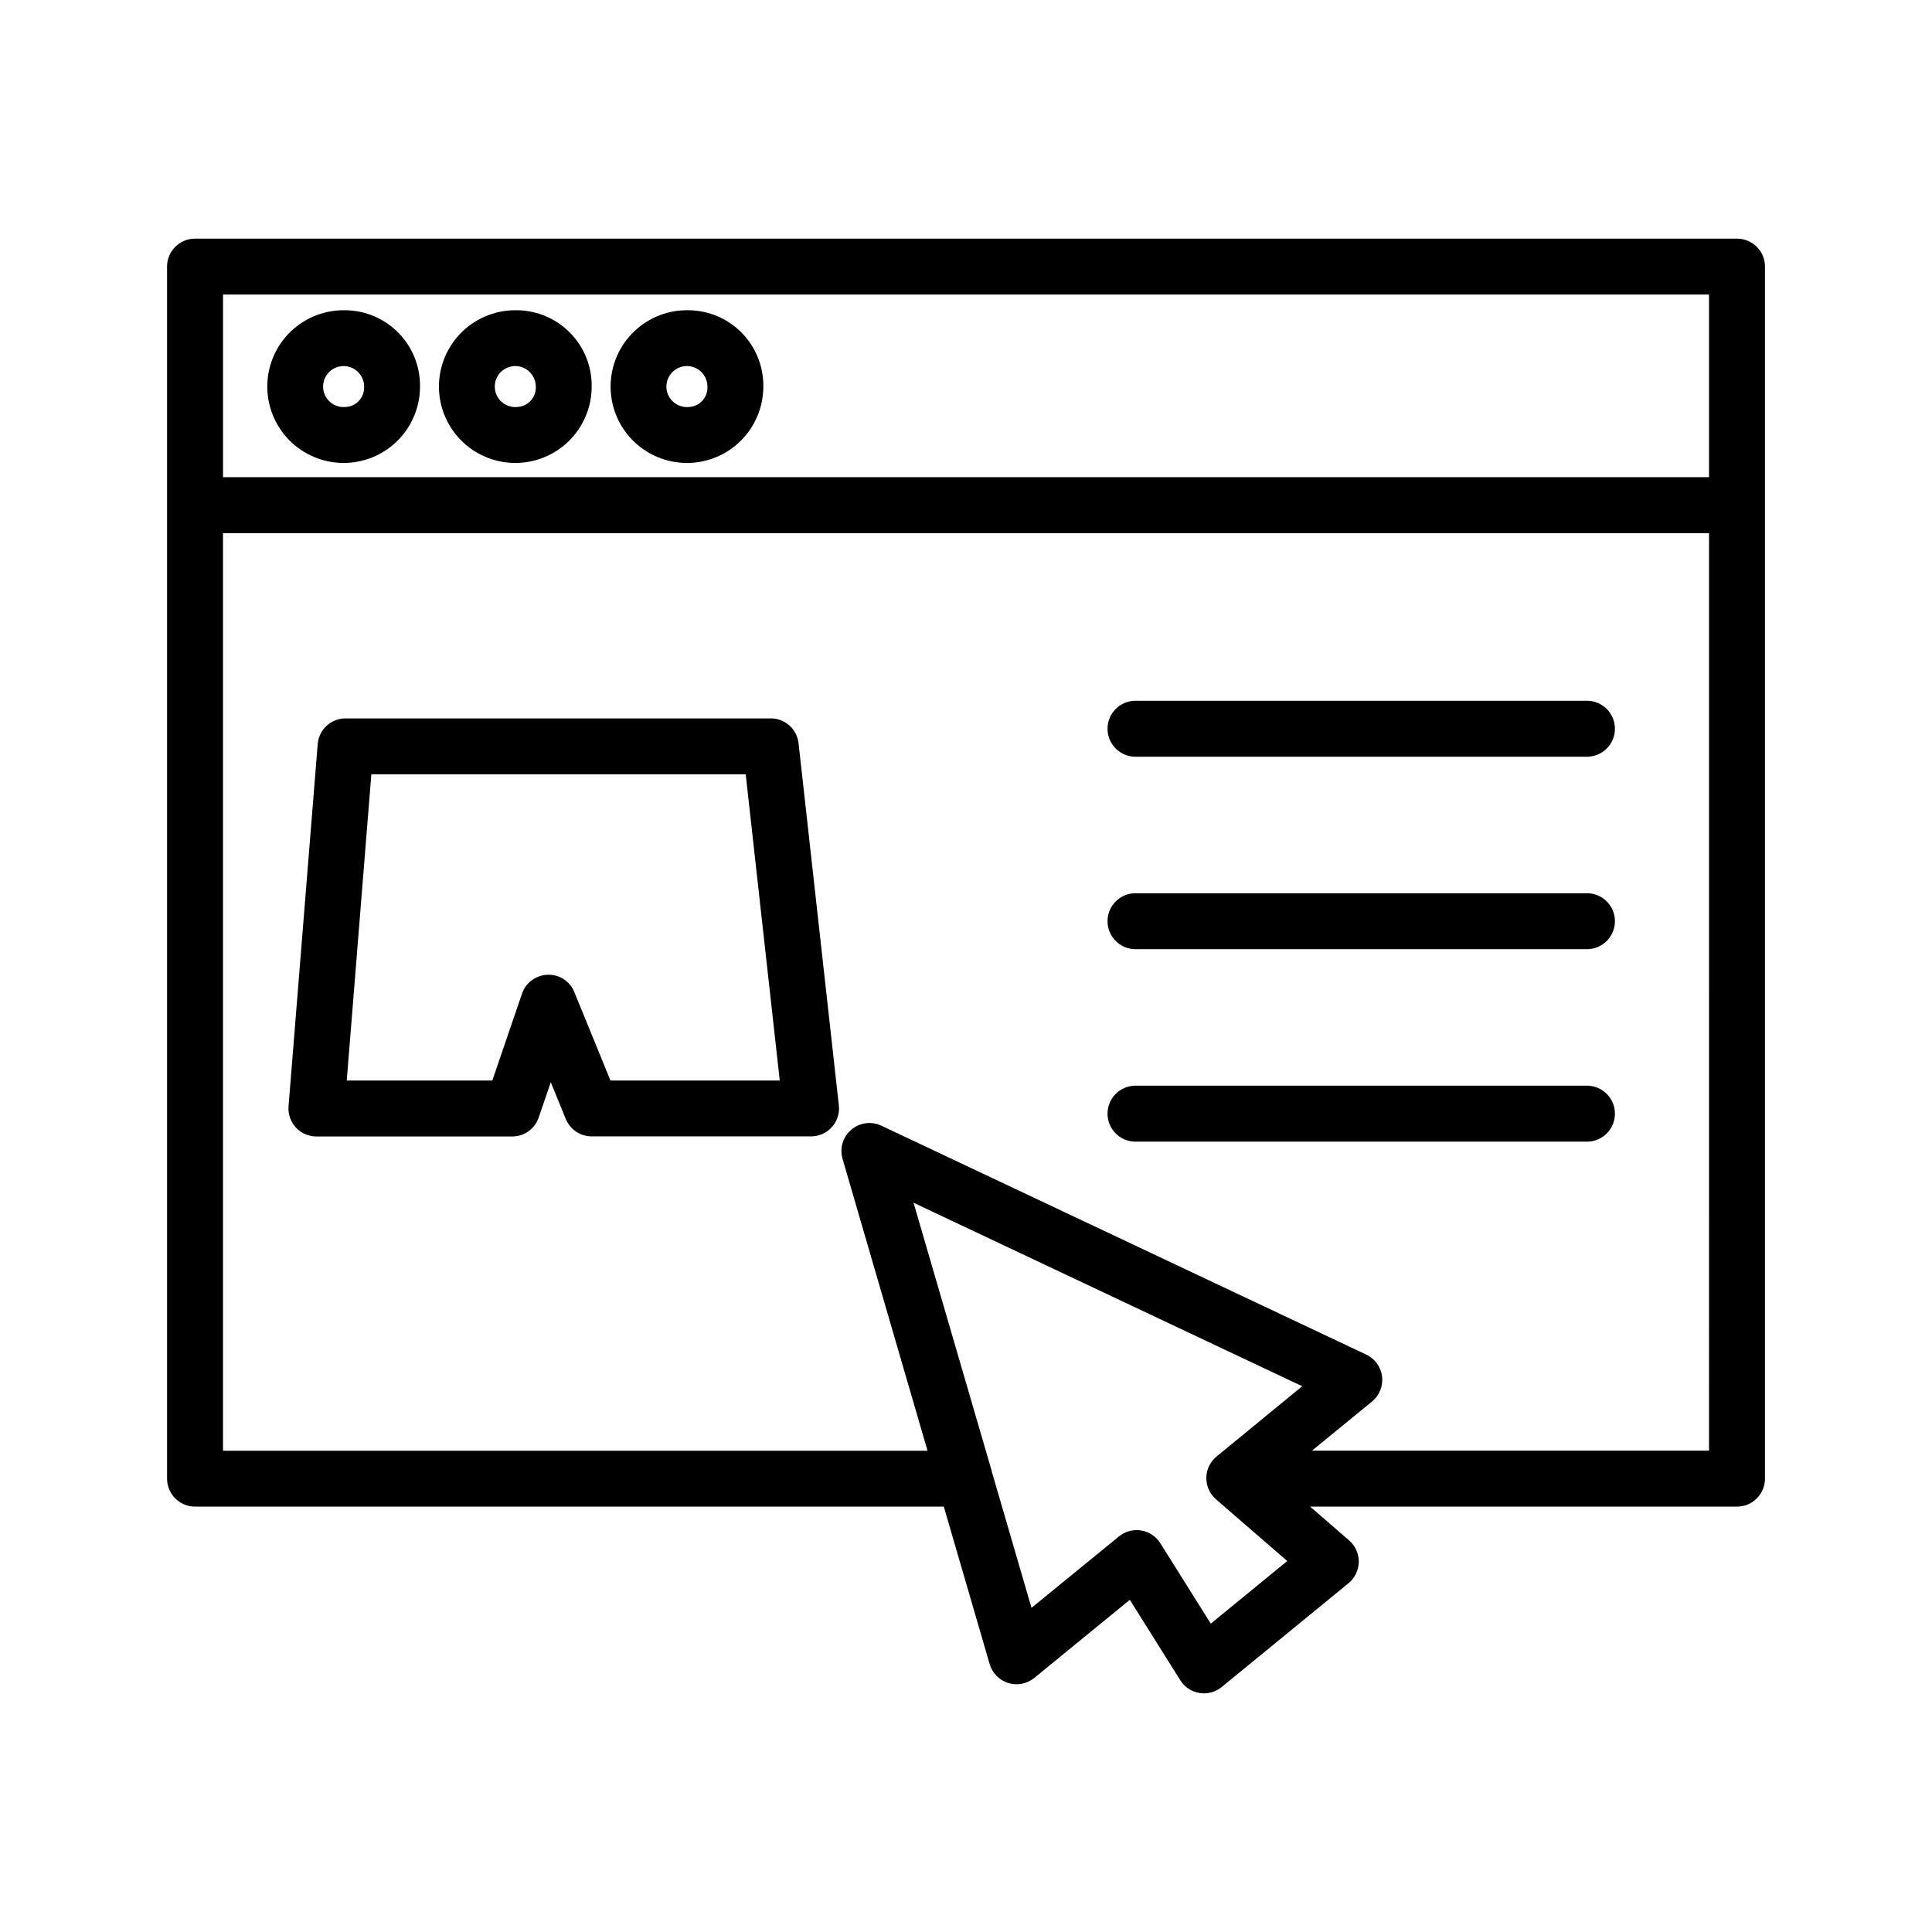
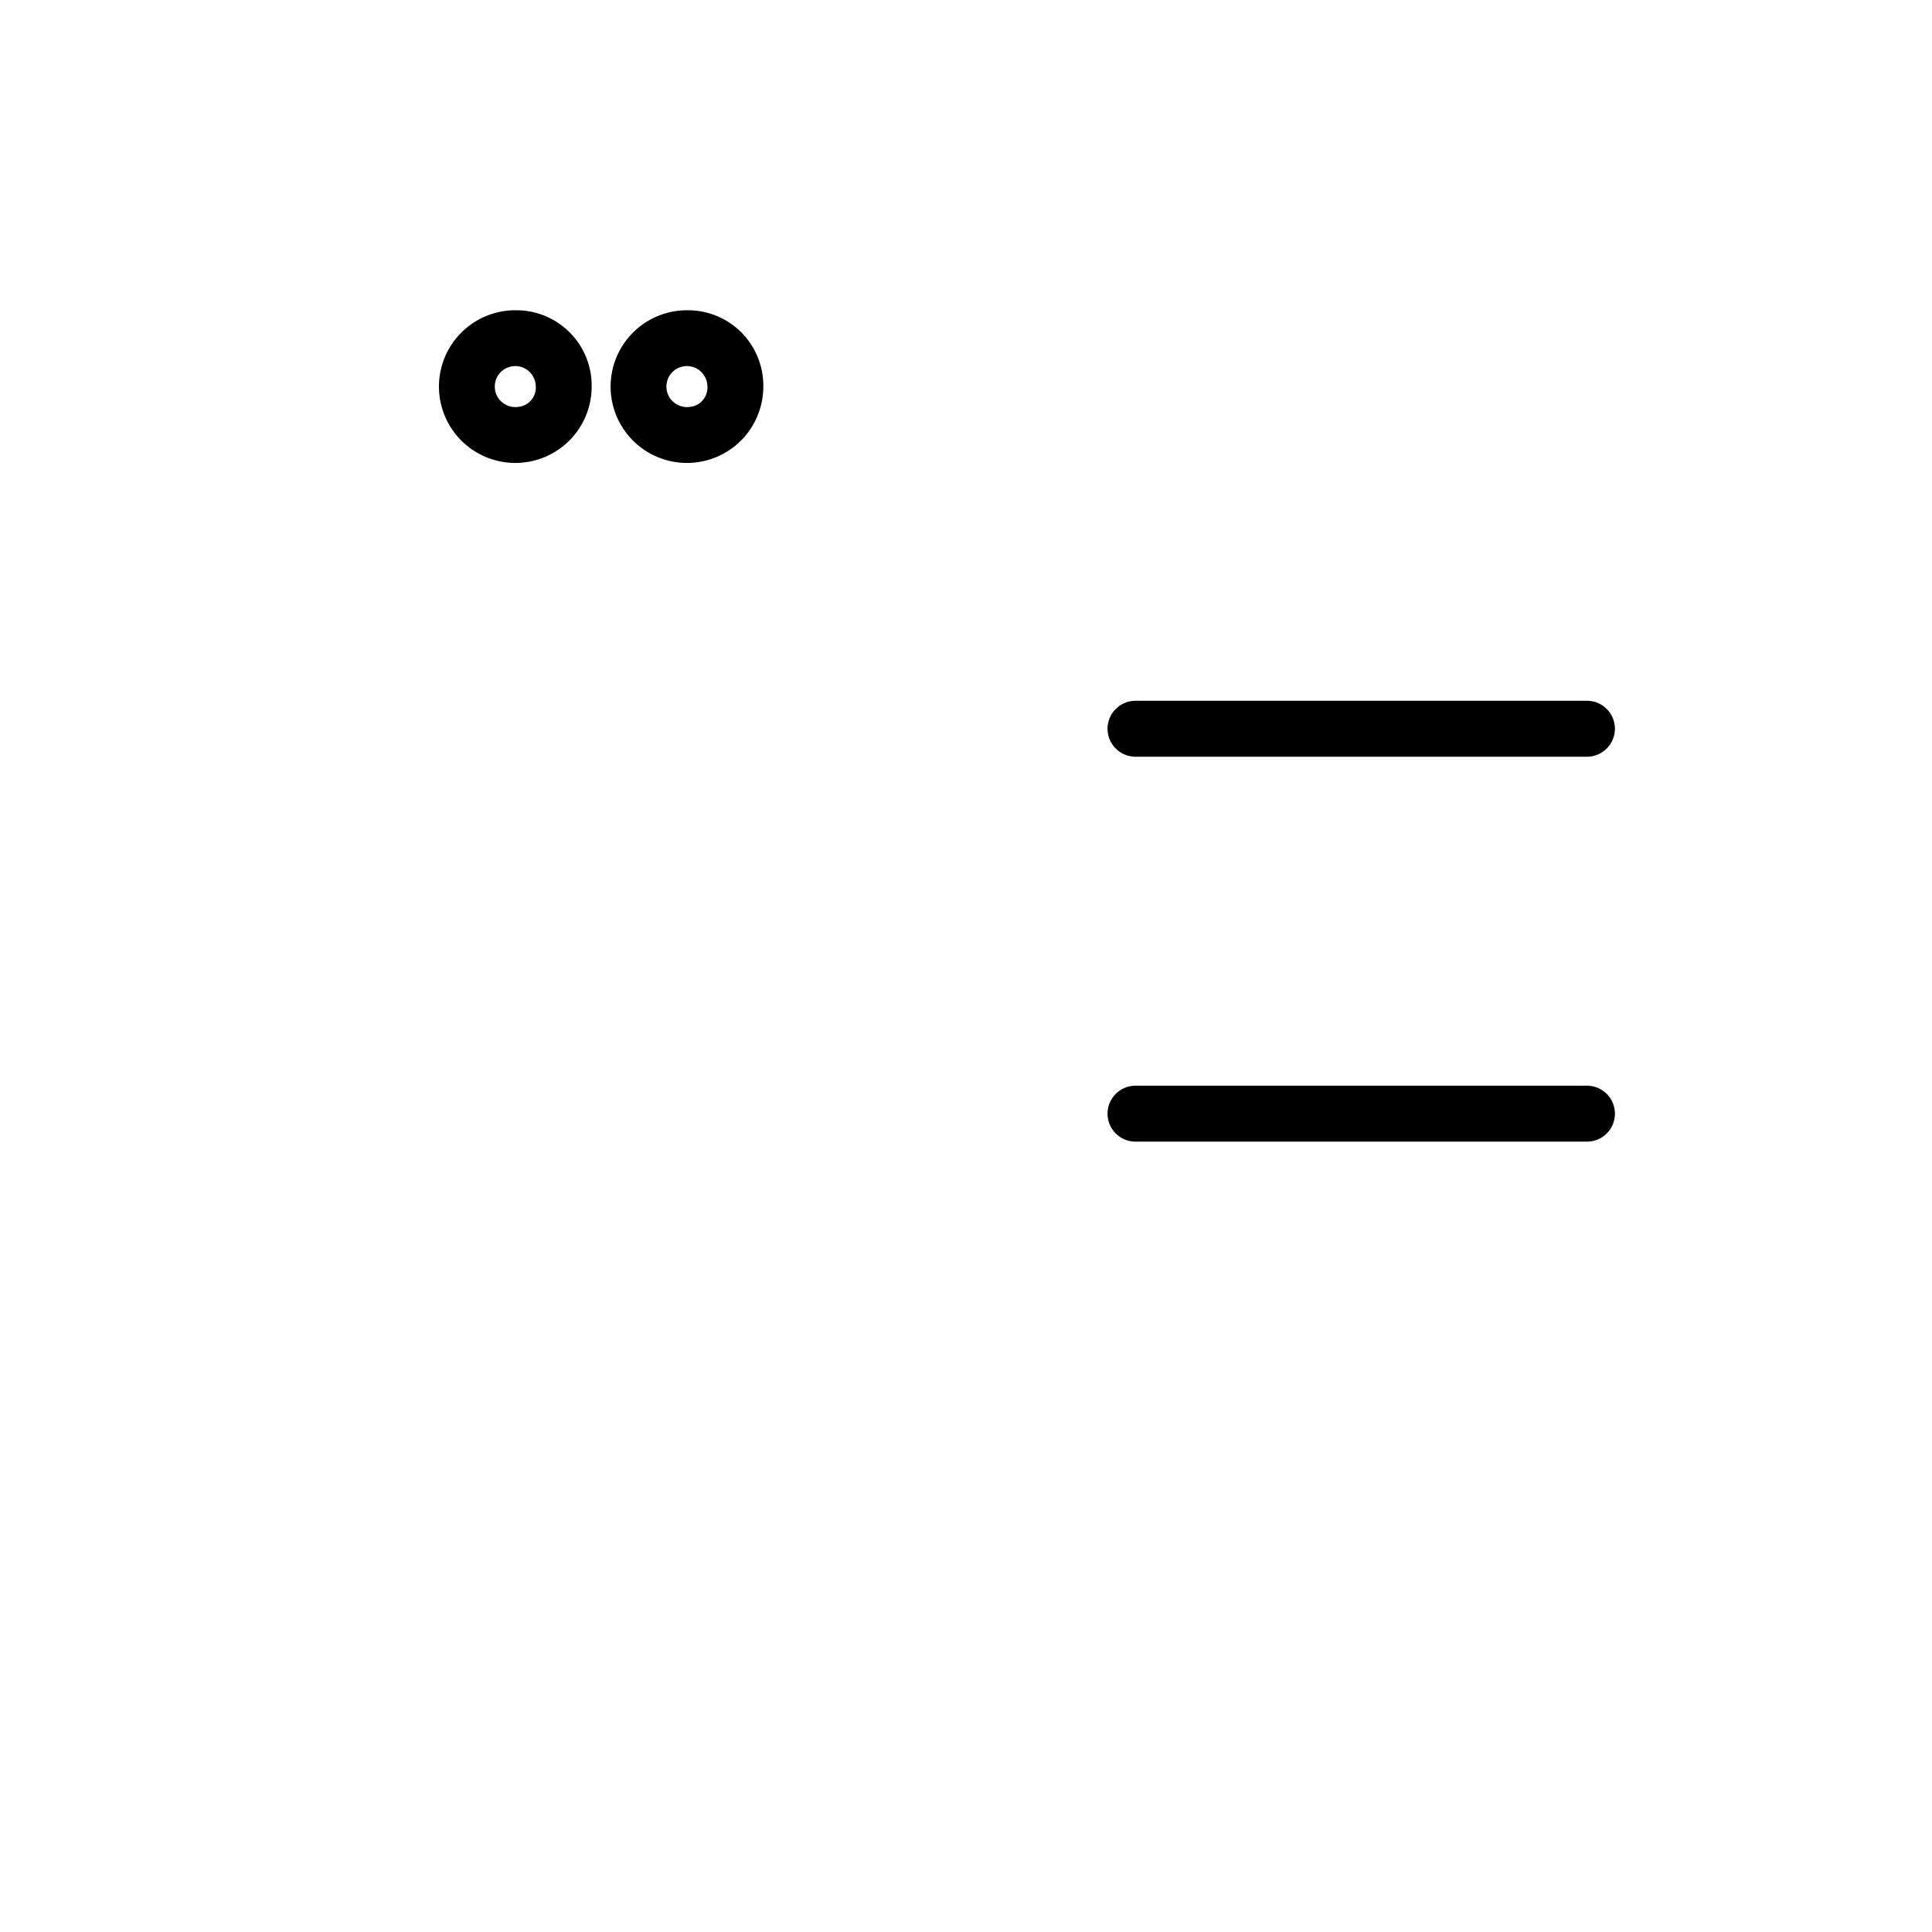
<svg xmlns="http://www.w3.org/2000/svg" fill="#000000" width="800px" height="800px" version="1.1" viewBox="144 144 512 512">
  <g>
-     <path d="m227.86 445.18h51.891c3.176 0 5.996-2.027 7.012-5.035l3.199-9.336 3.981 9.738c1.141 2.789 3.852 4.609 6.863 4.609h58.125c2.109 0 4.117-0.895 5.527-2.469 1.406-1.57 2.078-3.668 1.844-5.762l-10.676-95.957c-0.422-3.754-3.594-6.59-7.371-6.59h-112.69c-3.856 0.008-7.062 2.973-7.371 6.816l-7.727 95.98c-0.168 2.062 0.535 4.102 1.938 5.625 1.406 1.52 3.383 2.383 5.453 2.379zm14.551-95.977 99.207 0.004 9.027 81.148h-44.863l-9.574-23.426 0.004-0.004c-1.148-2.879-3.984-4.723-7.078-4.606-3.09 0.09-5.801 2.086-6.797 5.008l-7.871 23.023-38.574 0.004z" />
-     <path d="m235.66 226.22c-5.398-0.156-10.637 1.852-14.551 5.578-3.91 3.723-6.168 8.859-6.273 14.258-0.105 5.402 1.953 10.621 5.719 14.496 3.762 3.875 8.918 6.082 14.32 6.137 5.402 0.051 10.598-2.059 14.438-5.859 3.836-3.801 5.996-8.98 5.996-14.379 0.066-5.285-1.965-10.383-5.644-14.176-3.684-3.789-8.719-5.969-14.004-6.055zm0 25.629c-2.242 0.25-4.402-0.91-5.434-2.914s-0.719-4.438 0.785-6.113c1.504-1.68 3.887-2.258 5.992-1.453 2.102 0.805 3.492 2.828 3.492 5.082 0.145 2.82-2.016 5.234-4.836 5.398z" />
-     <path d="m195.67 543.27h198.45l12.152 41.734c0.699 2.391 2.547 4.269 4.922 5.008 2.379 0.738 4.969 0.234 6.894-1.34l25.328-20.703 13.371 21.305-0.004 0.004c1.129 1.805 2.984 3.039 5.086 3.379 0.395 0.062 0.797 0.094 1.199 0.098 1.711-0.004 3.367-0.594 4.695-1.676l33.609-27.512c1.691-1.387 2.684-3.449 2.715-5.637 0.027-2.188-0.91-4.277-2.566-5.711l-10.332-8.949h113.14c4.09-0.004 7.406-3.32 7.41-7.414v-321.2c0-4.094-3.316-7.414-7.41-7.414h-408.64c-4.094 0-7.414 3.32-7.414 7.414v321.2c0.004 4.09 3.316 7.406 7.406 7.414zm269.2 31.008-13.371-21.305h0.004c-1.133-1.805-2.981-3.035-5.078-3.383-0.398-0.062-0.797-0.094-1.199-0.094-1.711 0-3.371 0.59-4.691 1.676l-23.176 18.922-10.531-36.148c0-0.055 0-0.109-0.023-0.168l-20.703-71.039 103 48.629-22.684 18.609c-1.641 1.344-2.633 3.32-2.719 5.441-0.09 2.117 0.734 4.172 2.258 5.644l0.152 0.145c0.098 0.098 0.203 0.188 0.309 0.277l18.719 16.203zm132.04-45.848h-105.21l15.891-13.008c1.969-1.605 2.977-4.113 2.672-6.637-0.309-2.523-1.887-4.715-4.184-5.801l-128.51-60.668c-2.637-1.242-5.758-0.824-7.977 1.066-2.219 1.895-3.121 4.914-2.309 7.715l22.523 77.367h-186.71v-243.16h393.82zm-393.81-306.37h393.81v48.402h-393.81z" />
    <path d="m281.15 226.22c-5.398-0.156-10.637 1.852-14.547 5.578-3.91 3.723-6.172 8.859-6.277 14.258-0.102 5.402 1.957 10.621 5.719 14.496 3.766 3.875 8.922 6.082 14.32 6.137 5.402 0.051 10.602-2.059 14.438-5.859 3.84-3.801 5.996-8.98 5.996-14.379 0.07-5.285-1.961-10.383-5.644-14.176-3.684-3.789-8.719-5.969-14.004-6.055zm0 25.629c-2.238 0.25-4.398-0.91-5.43-2.914s-0.723-4.438 0.781-6.113c1.504-1.68 3.887-2.258 5.992-1.453 2.106 0.805 3.496 2.828 3.496 5.082 0.141 2.82-2.016 5.231-4.84 5.398z" />
    <path d="m326.64 226.22c-5.398-0.156-10.637 1.852-14.551 5.578-3.91 3.723-6.168 8.859-6.273 14.258-0.105 5.402 1.953 10.621 5.719 14.496 3.762 3.875 8.918 6.082 14.32 6.137 5.402 0.051 10.598-2.059 14.438-5.859 3.836-3.801 5.996-8.98 5.996-14.379 0.066-5.285-1.965-10.383-5.644-14.176-3.684-3.789-8.719-5.969-14.004-6.055zm0 25.629c-2.242 0.25-4.402-0.91-5.434-2.914s-0.719-4.438 0.785-6.113c1.504-1.68 3.887-2.258 5.992-1.453 2.102 0.805 3.492 2.828 3.492 5.082 0.145 2.82-2.016 5.234-4.836 5.398z" />
    <path d="m444.73 344.54h120.02c4.016-0.105 7.223-3.394 7.223-7.414s-3.207-7.309-7.223-7.414h-120.02c-4.019 0.105-7.223 3.394-7.223 7.414s3.203 7.309 7.223 7.414z" />
-     <path d="m444.73 395.54h120.02c4.016-0.102 7.223-3.391 7.223-7.41 0-4.023-3.207-7.309-7.223-7.414h-120.02c-4.019 0.105-7.223 3.391-7.223 7.414 0 4.019 3.203 7.309 7.223 7.41z" />
-     <path d="m444.73 446.55h120.02c4.016-0.105 7.223-3.394 7.223-7.414 0-4.019-3.207-7.309-7.223-7.414h-120.02c-4.019 0.105-7.223 3.394-7.223 7.414 0 4.019 3.203 7.309 7.223 7.414z" />
+     <path d="m444.73 446.55h120.02c4.016-0.105 7.223-3.394 7.223-7.414 0-4.019-3.207-7.309-7.223-7.414h-120.02c-4.019 0.105-7.223 3.394-7.223 7.414 0 4.019 3.203 7.309 7.223 7.414" />
  </g>
</svg>